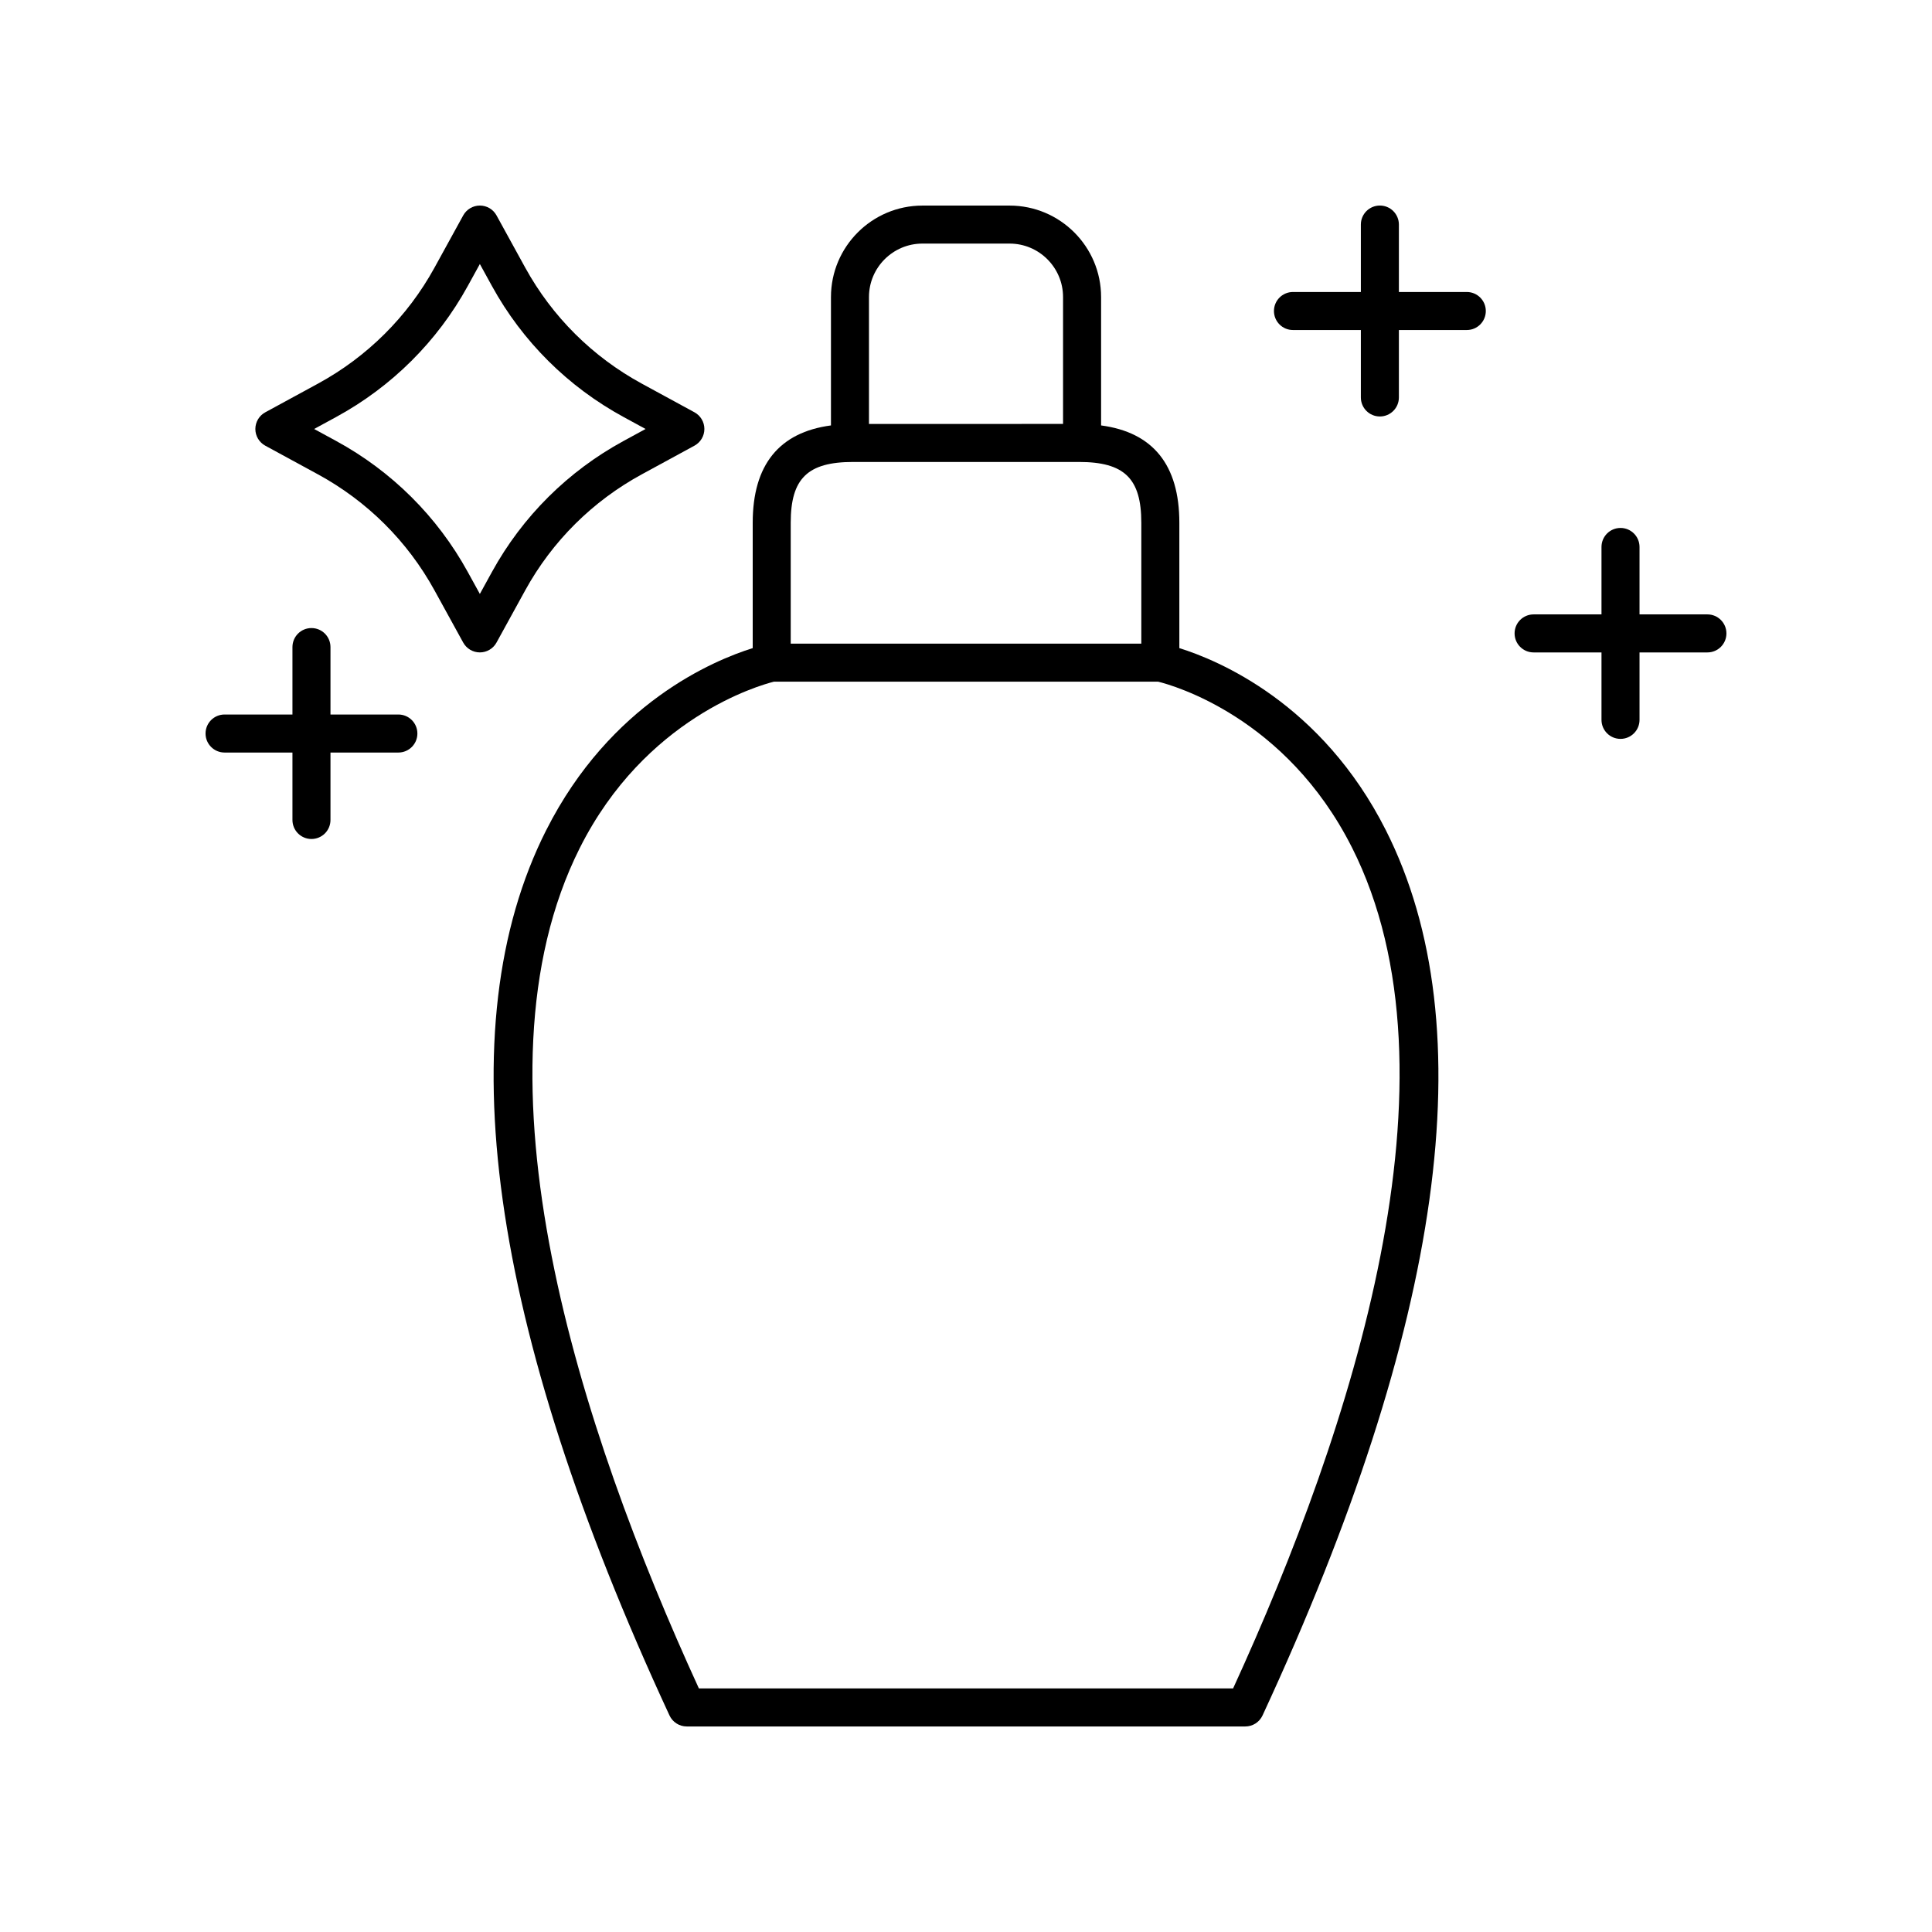
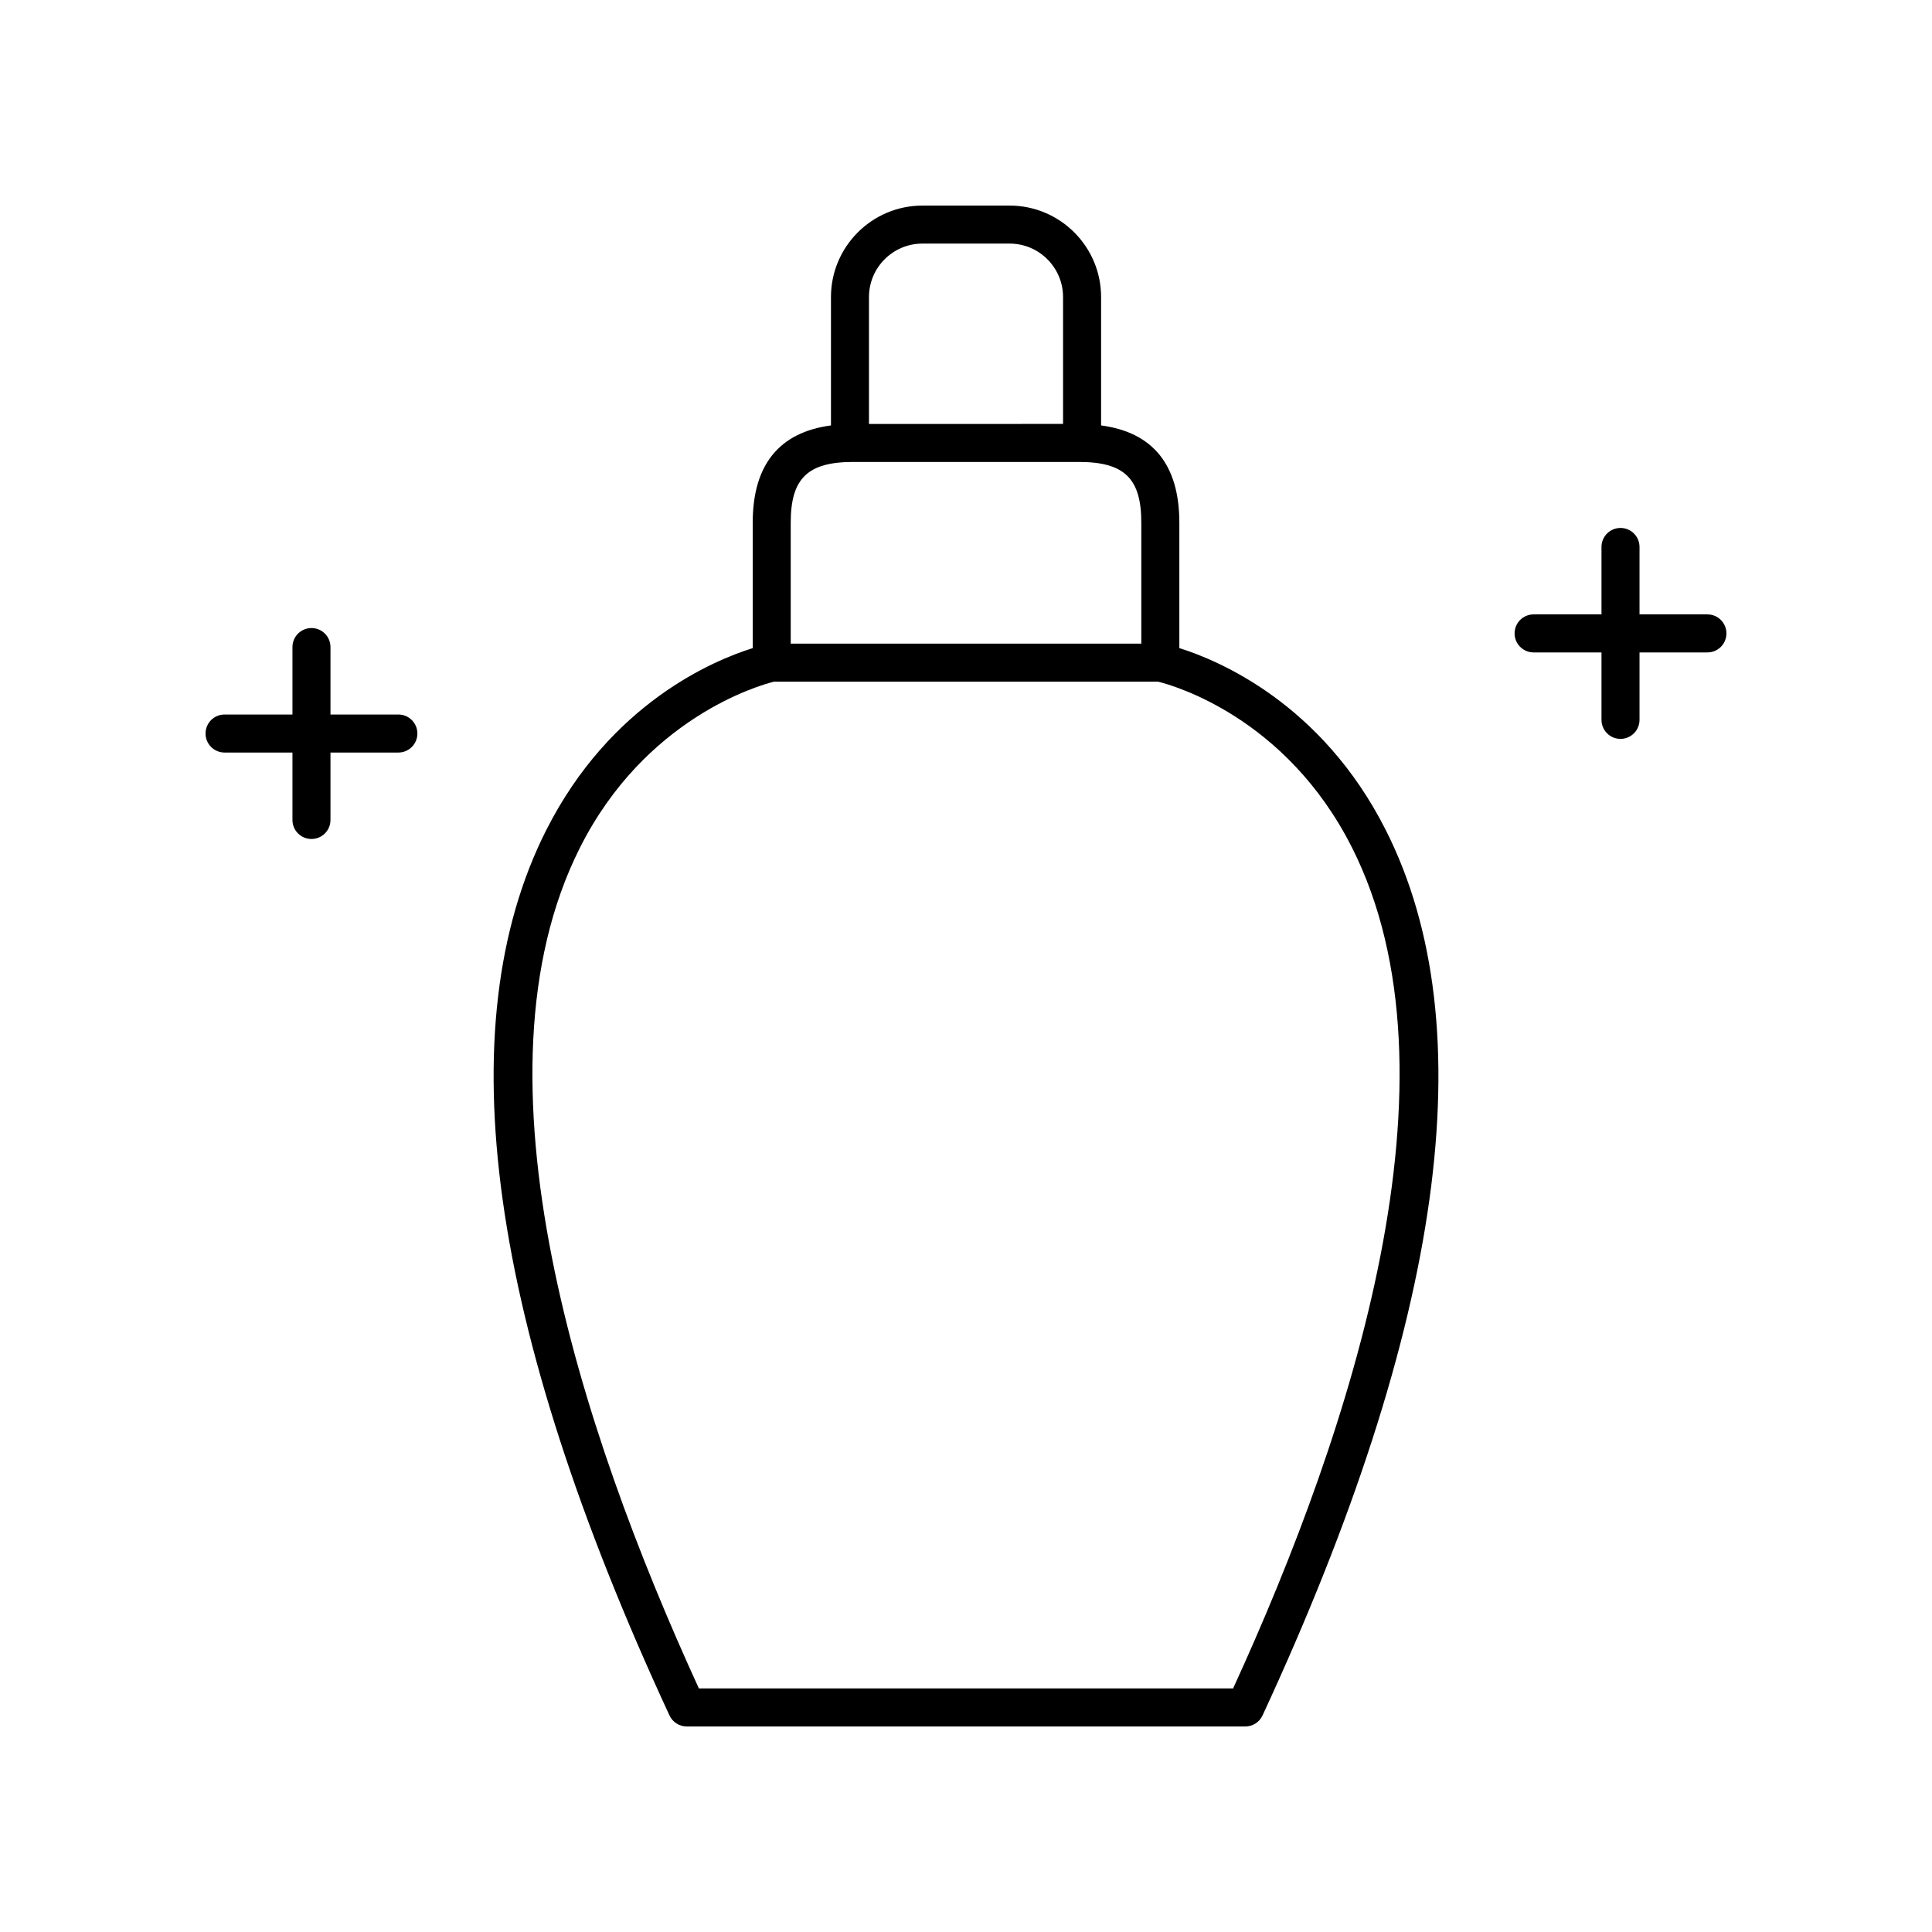
<svg xmlns="http://www.w3.org/2000/svg" fill="#000000" width="800px" height="800px" version="1.1" viewBox="144 144 512 512">
  <g>
    <path d="m288.75 364c-26.32 52.125-15.324 131.06 32.672 234.61 0.828 1.781 2.609 2.922 4.574 2.922h148.02c1.965 0 3.742-1.141 4.57-2.922 48-103.55 58.996-182.48 32.672-234.61-16.992-33.656-44.441-45.035-54.719-48.242v-33.223c0-15.324-6.984-23.961-20.738-25.793v-34.02c0-13.371-10.875-24.242-24.242-24.242h-23.105c-13.367 0-24.242 10.875-24.242 24.242v34.02c-13.754 1.832-20.738 10.473-20.738 25.793v33.223c-10.277 3.207-37.727 14.586-54.719 48.242zm213.51 4.543c30.531 60.469 0.117 153.99-31.477 222.91h-141.57c-31.539-68.793-61.93-162.18-31.598-222.66 17.324-34.547 47.523-43.148 51.469-44.141h101.84c3.969 0.977 33.906 9.379 51.336 43.898zm-113.81-159.99h23.105c7.809 0 14.164 6.356 14.164 14.164v33.629l-51.434 0.004v-33.629c0-7.812 6.356-14.168 14.164-14.168zm-18.371 57.871h59.848c12.051 0 16.531 4.367 16.531 16.109v32.035h-92.91v-32.035c0-11.742 4.484-16.109 16.531-16.109z" />
-     <path d="m214.3 262.11 13.941 7.586c13.062 7.106 23.742 17.73 30.887 30.723l7.625 13.867c0.887 1.609 2.578 2.609 4.414 2.609 1.84 0 3.531-1 4.414-2.613l7.621-13.863c7.148-12.996 17.836-23.621 30.895-30.723l13.938-7.586c1.625-0.883 2.633-2.582 2.633-4.426s-1.008-3.543-2.633-4.426l-13.938-7.586c-13.062-7.106-23.742-17.73-30.895-30.723l-7.621-13.867c-0.879-1.609-2.57-2.609-4.41-2.609-1.836 0-3.527 1-4.414 2.609l-7.625 13.871c-7.141 12.988-17.82 23.613-30.887 30.723l-13.941 7.586c-1.625 0.879-2.633 2.582-2.633 4.426-0.004 1.84 1.008 3.539 2.629 4.422zm18.754-7.586c14.766-8.035 26.832-20.039 34.902-34.719l3.211-5.836 3.207 5.836c8.074 14.688 20.148 26.695 34.906 34.719l5.805 3.16-5.805 3.16c-14.762 8.023-26.828 20.031-34.906 34.719l-3.207 5.836-3.211-5.836c-8.07-14.684-20.137-26.688-34.902-34.719l-5.805-3.16z" />
    <path d="m203.51 343.43h17.992v17.871c0 2.781 2.254 5.039 5.039 5.039 2.785 0 5.039-2.254 5.039-5.039v-17.871h17.992c2.785 0 5.039-2.254 5.039-5.039 0-2.781-2.254-5.039-5.039-5.039h-17.992v-17.871c0-2.781-2.254-5.039-5.039-5.039-2.785 0-5.039 2.254-5.039 5.039v17.871h-17.992c-2.785 0-5.039 2.254-5.039 5.039 0.004 2.781 2.254 5.039 5.039 5.039z" />
-     <path d="m486.65 231.46h17.992v17.871c0 2.781 2.254 5.039 5.039 5.039 2.785 0 5.039-2.254 5.039-5.039v-17.871h17.996c2.785 0 5.039-2.254 5.039-5.039 0-2.781-2.254-5.039-5.039-5.039h-17.996v-17.871c0-2.781-2.254-5.039-5.039-5.039-2.785 0-5.039 2.254-5.039 5.039v17.871h-17.992c-2.785 0-5.039 2.254-5.039 5.039 0.004 2.785 2.254 5.039 5.039 5.039z" />
    <path d="m550.42 316.9h17.992v17.871c0 2.781 2.254 5.039 5.039 5.039s5.039-2.254 5.039-5.039v-17.871h17.992c2.785 0 5.039-2.254 5.039-5.039 0-2.781-2.254-5.039-5.039-5.039h-17.992v-17.871c0-2.781-2.254-5.039-5.039-5.039s-5.039 2.254-5.039 5.039v17.871h-17.992c-2.785 0-5.039 2.254-5.039 5.039 0.004 2.781 2.254 5.039 5.039 5.039z" />
  </g>
</svg>